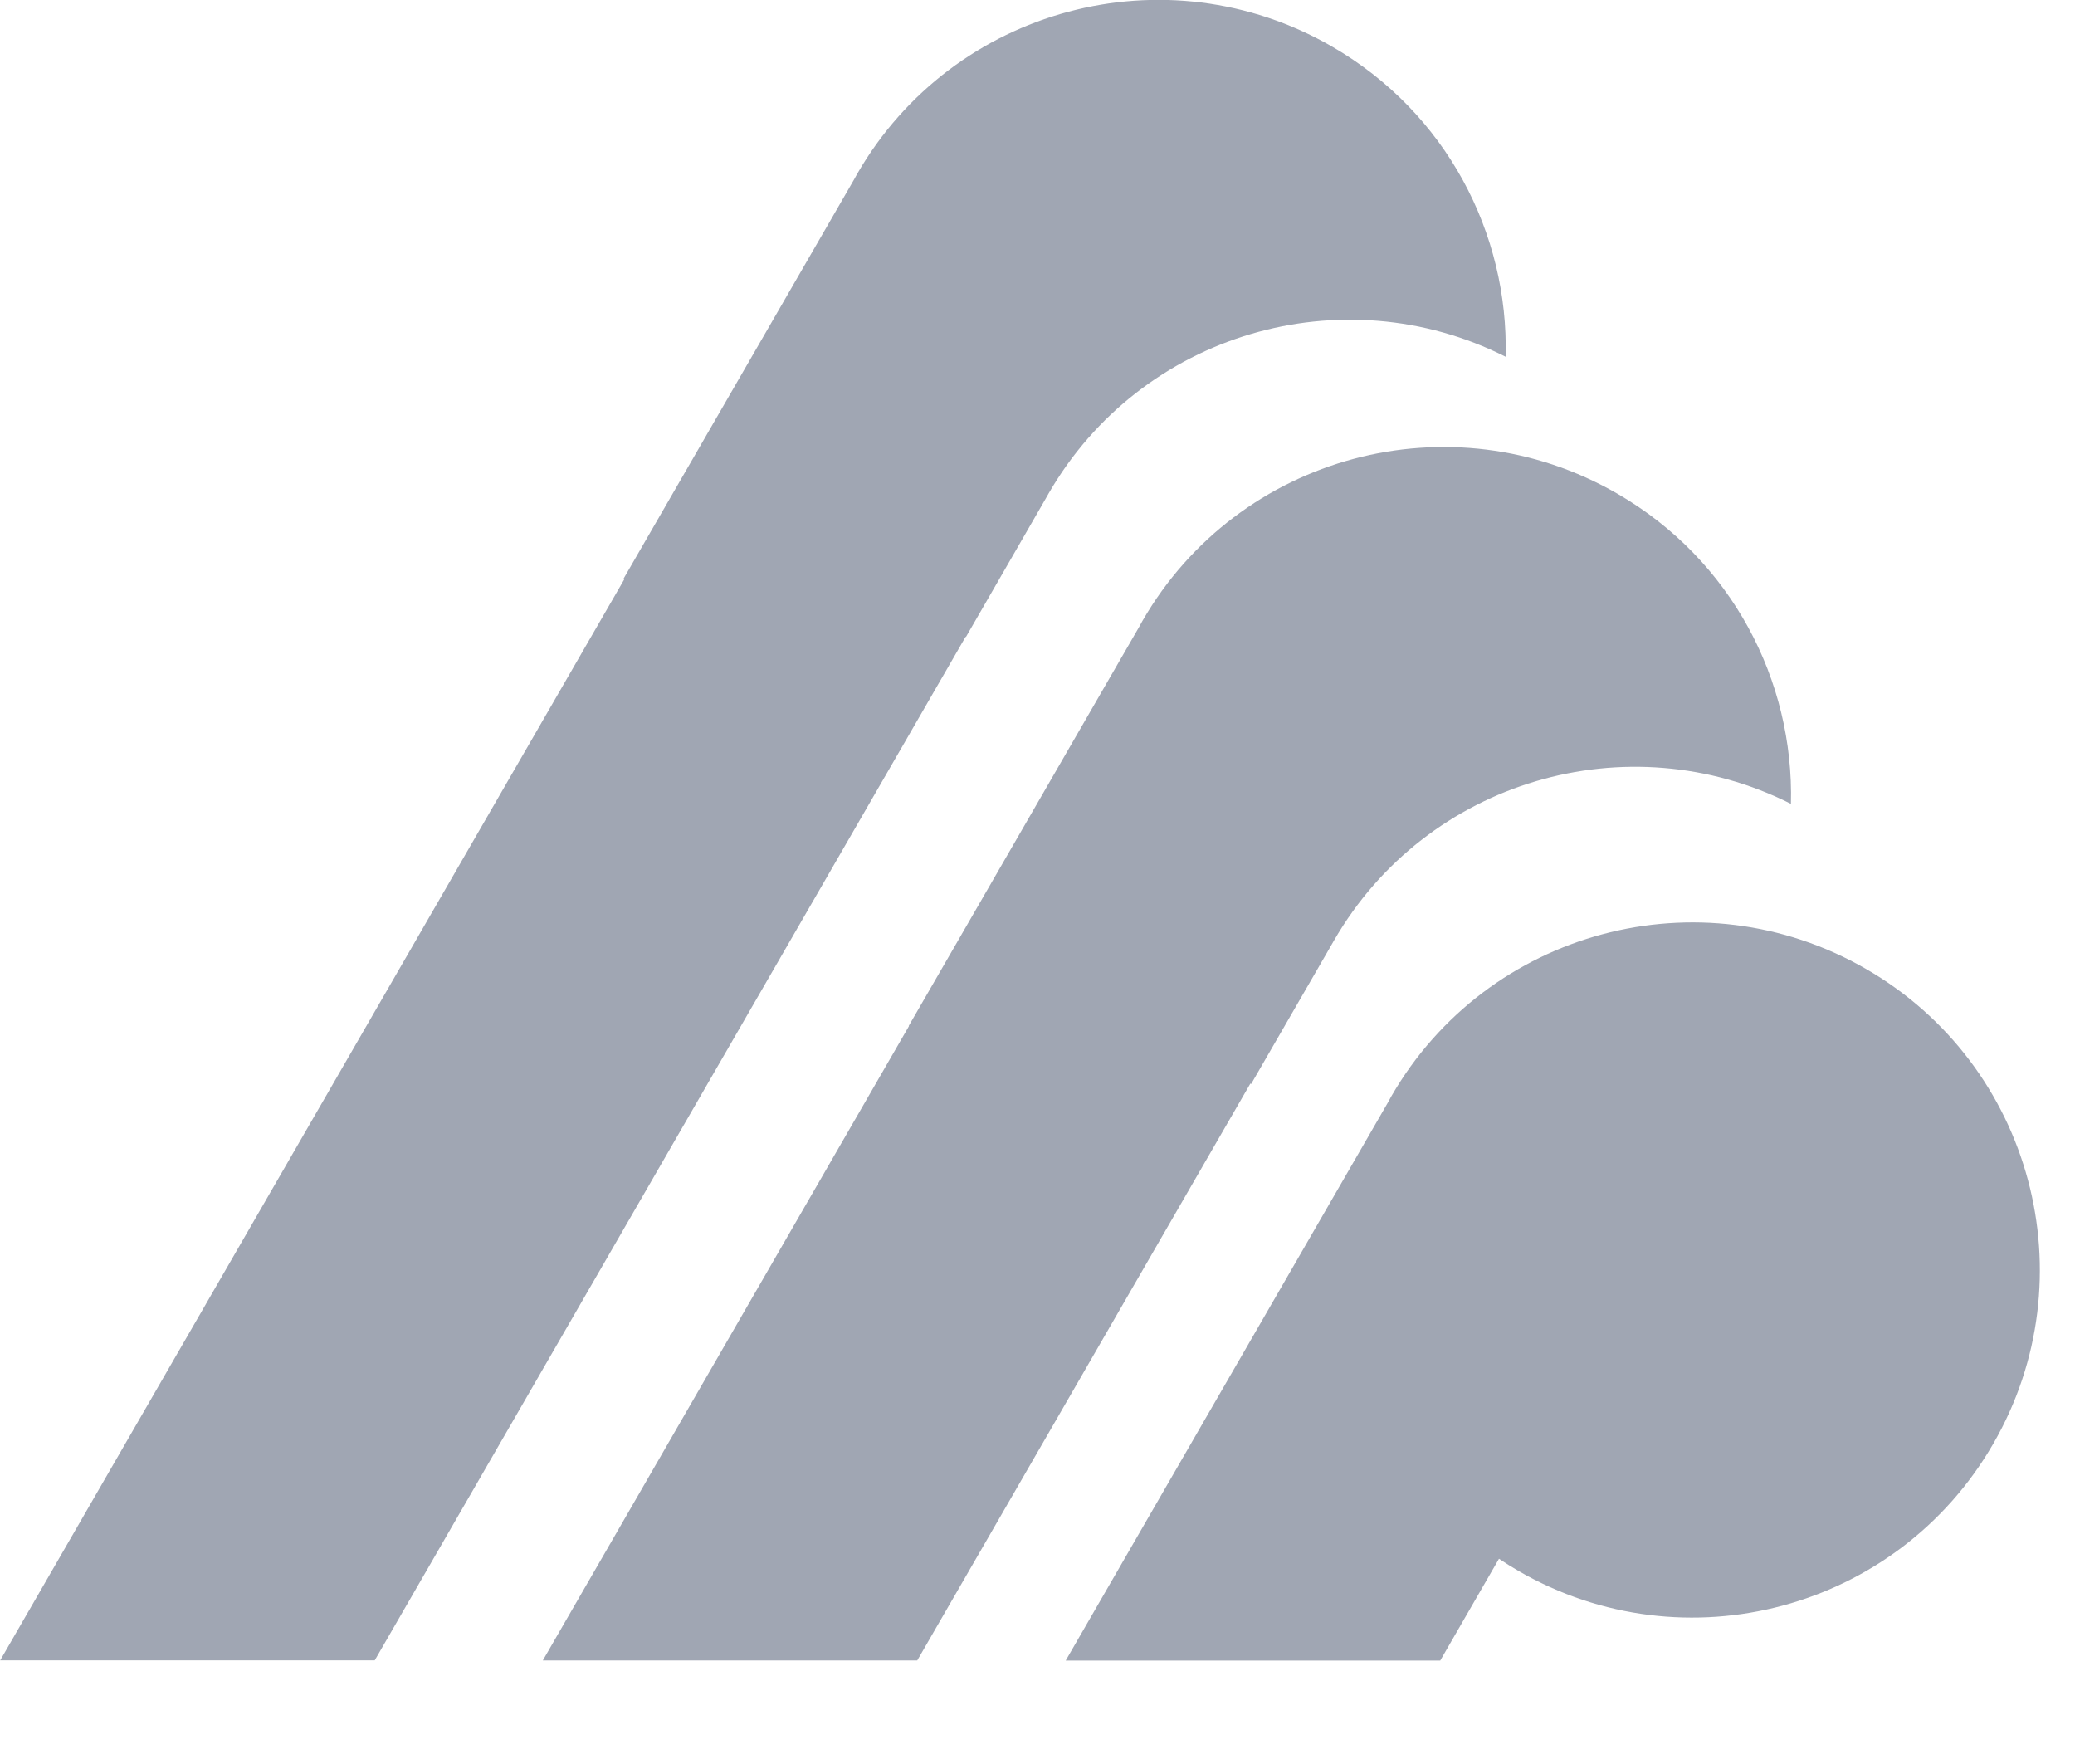
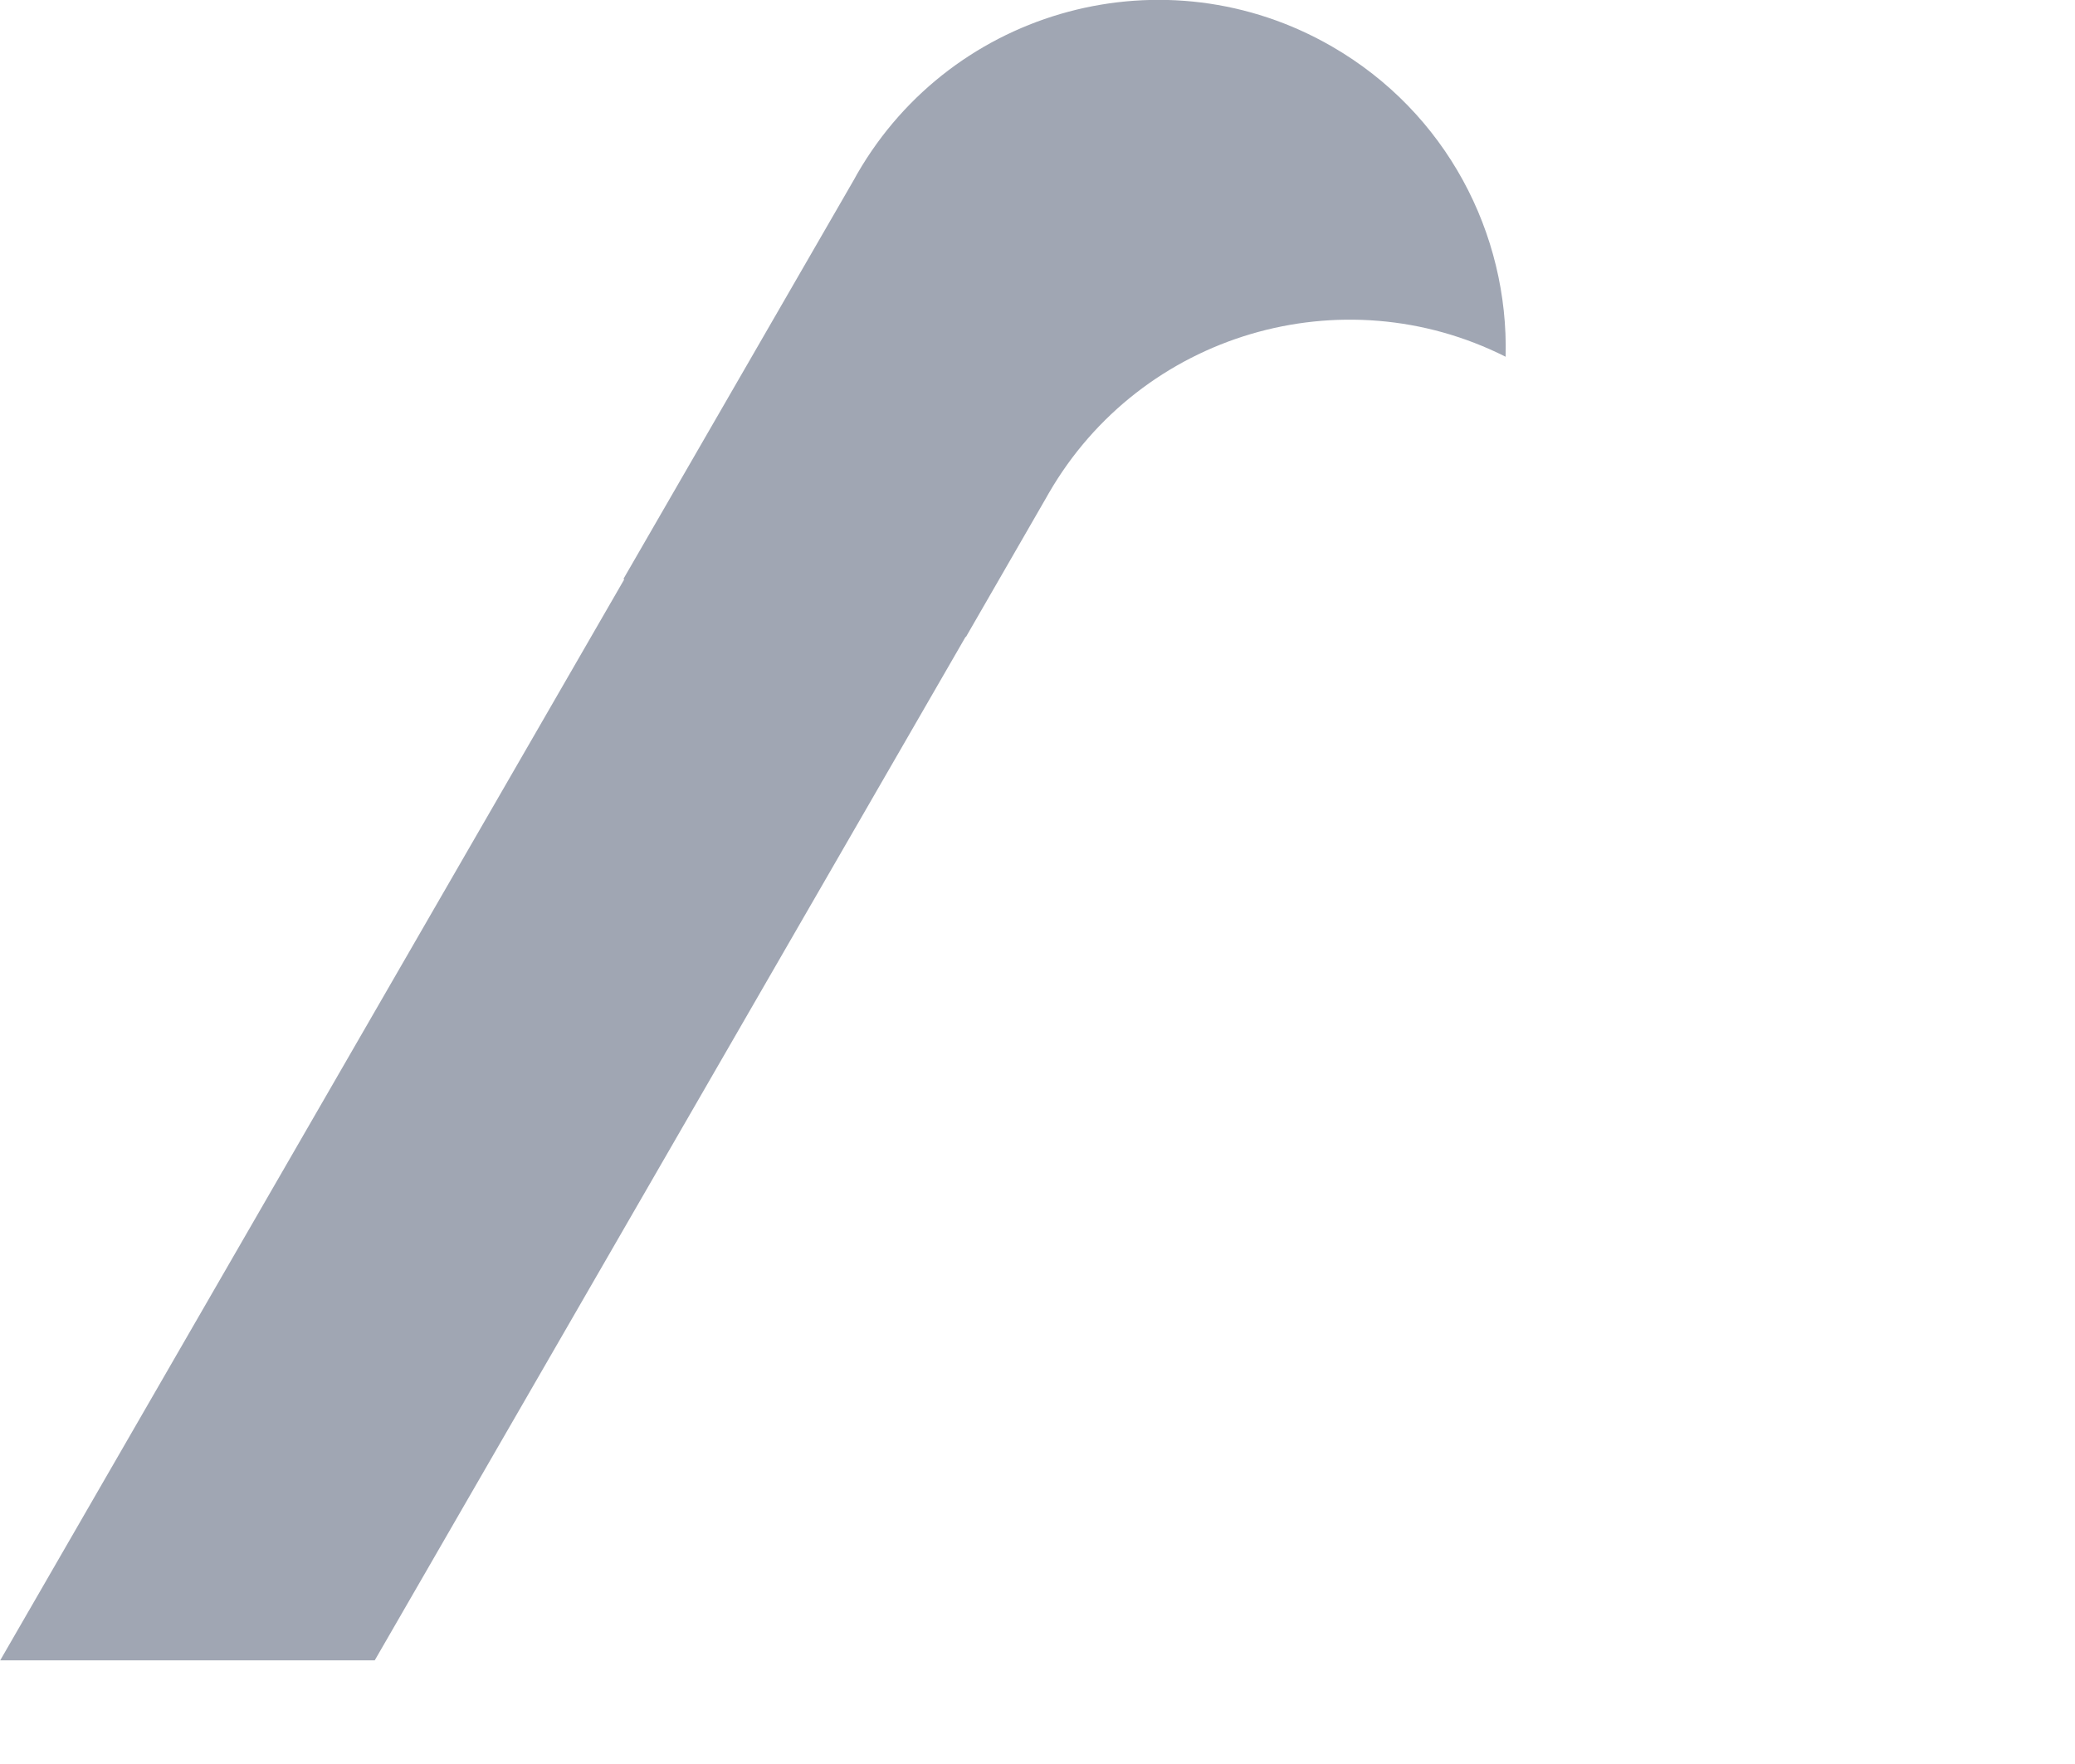
<svg xmlns="http://www.w3.org/2000/svg" width="20" height="17" viewBox="0 0 20 17" fill="none">
-   <path fill-rule="evenodd" clip-rule="evenodd" d="M14.637 15.14C16.239 16.065 18.288 15.516 19.212 13.914C20.137 12.312 19.588 10.263 17.986 9.338C16.384 8.414 14.336 8.962 13.411 10.564C13.399 10.585 13.388 10.605 13.377 10.626L10.272 16.003H13.882L14.448 15.022C14.509 15.063 14.572 15.102 14.637 15.14Z" fill="#132241" fill-opacity="0.4" />
-   <path fill-rule="evenodd" clip-rule="evenodd" d="M17.262 7.747C15.688 6.954 13.749 7.519 12.857 9.065C12.847 9.081 12.838 9.097 12.829 9.114L12.059 10.447C12.056 10.445 12.054 10.444 12.052 10.442L8.841 16.002H5.232L8.761 9.889L8.759 9.887L10.98 6.041C10.99 6.022 11.001 6.002 11.012 5.983C11.937 4.381 13.986 3.832 15.588 4.757C16.689 5.393 17.293 6.559 17.262 7.747Z" fill="#132241" fill-opacity="0.4" />
  <path fill-rule="evenodd" clip-rule="evenodd" d="M14.512 3.438C12.938 2.645 10.999 3.21 10.107 4.756C10.096 4.775 10.085 4.795 10.074 4.814L9.31 6.139C9.309 6.138 9.308 6.138 9.307 6.137L3.612 16.001H0.002L6.017 5.583L6.009 5.579L8.232 1.73C8.242 1.711 8.252 1.693 8.263 1.674C9.188 0.072 11.236 -0.477 12.838 0.448C13.94 1.084 14.543 2.251 14.512 3.438Z" fill="#132241" fill-opacity="0.4" />
</svg>